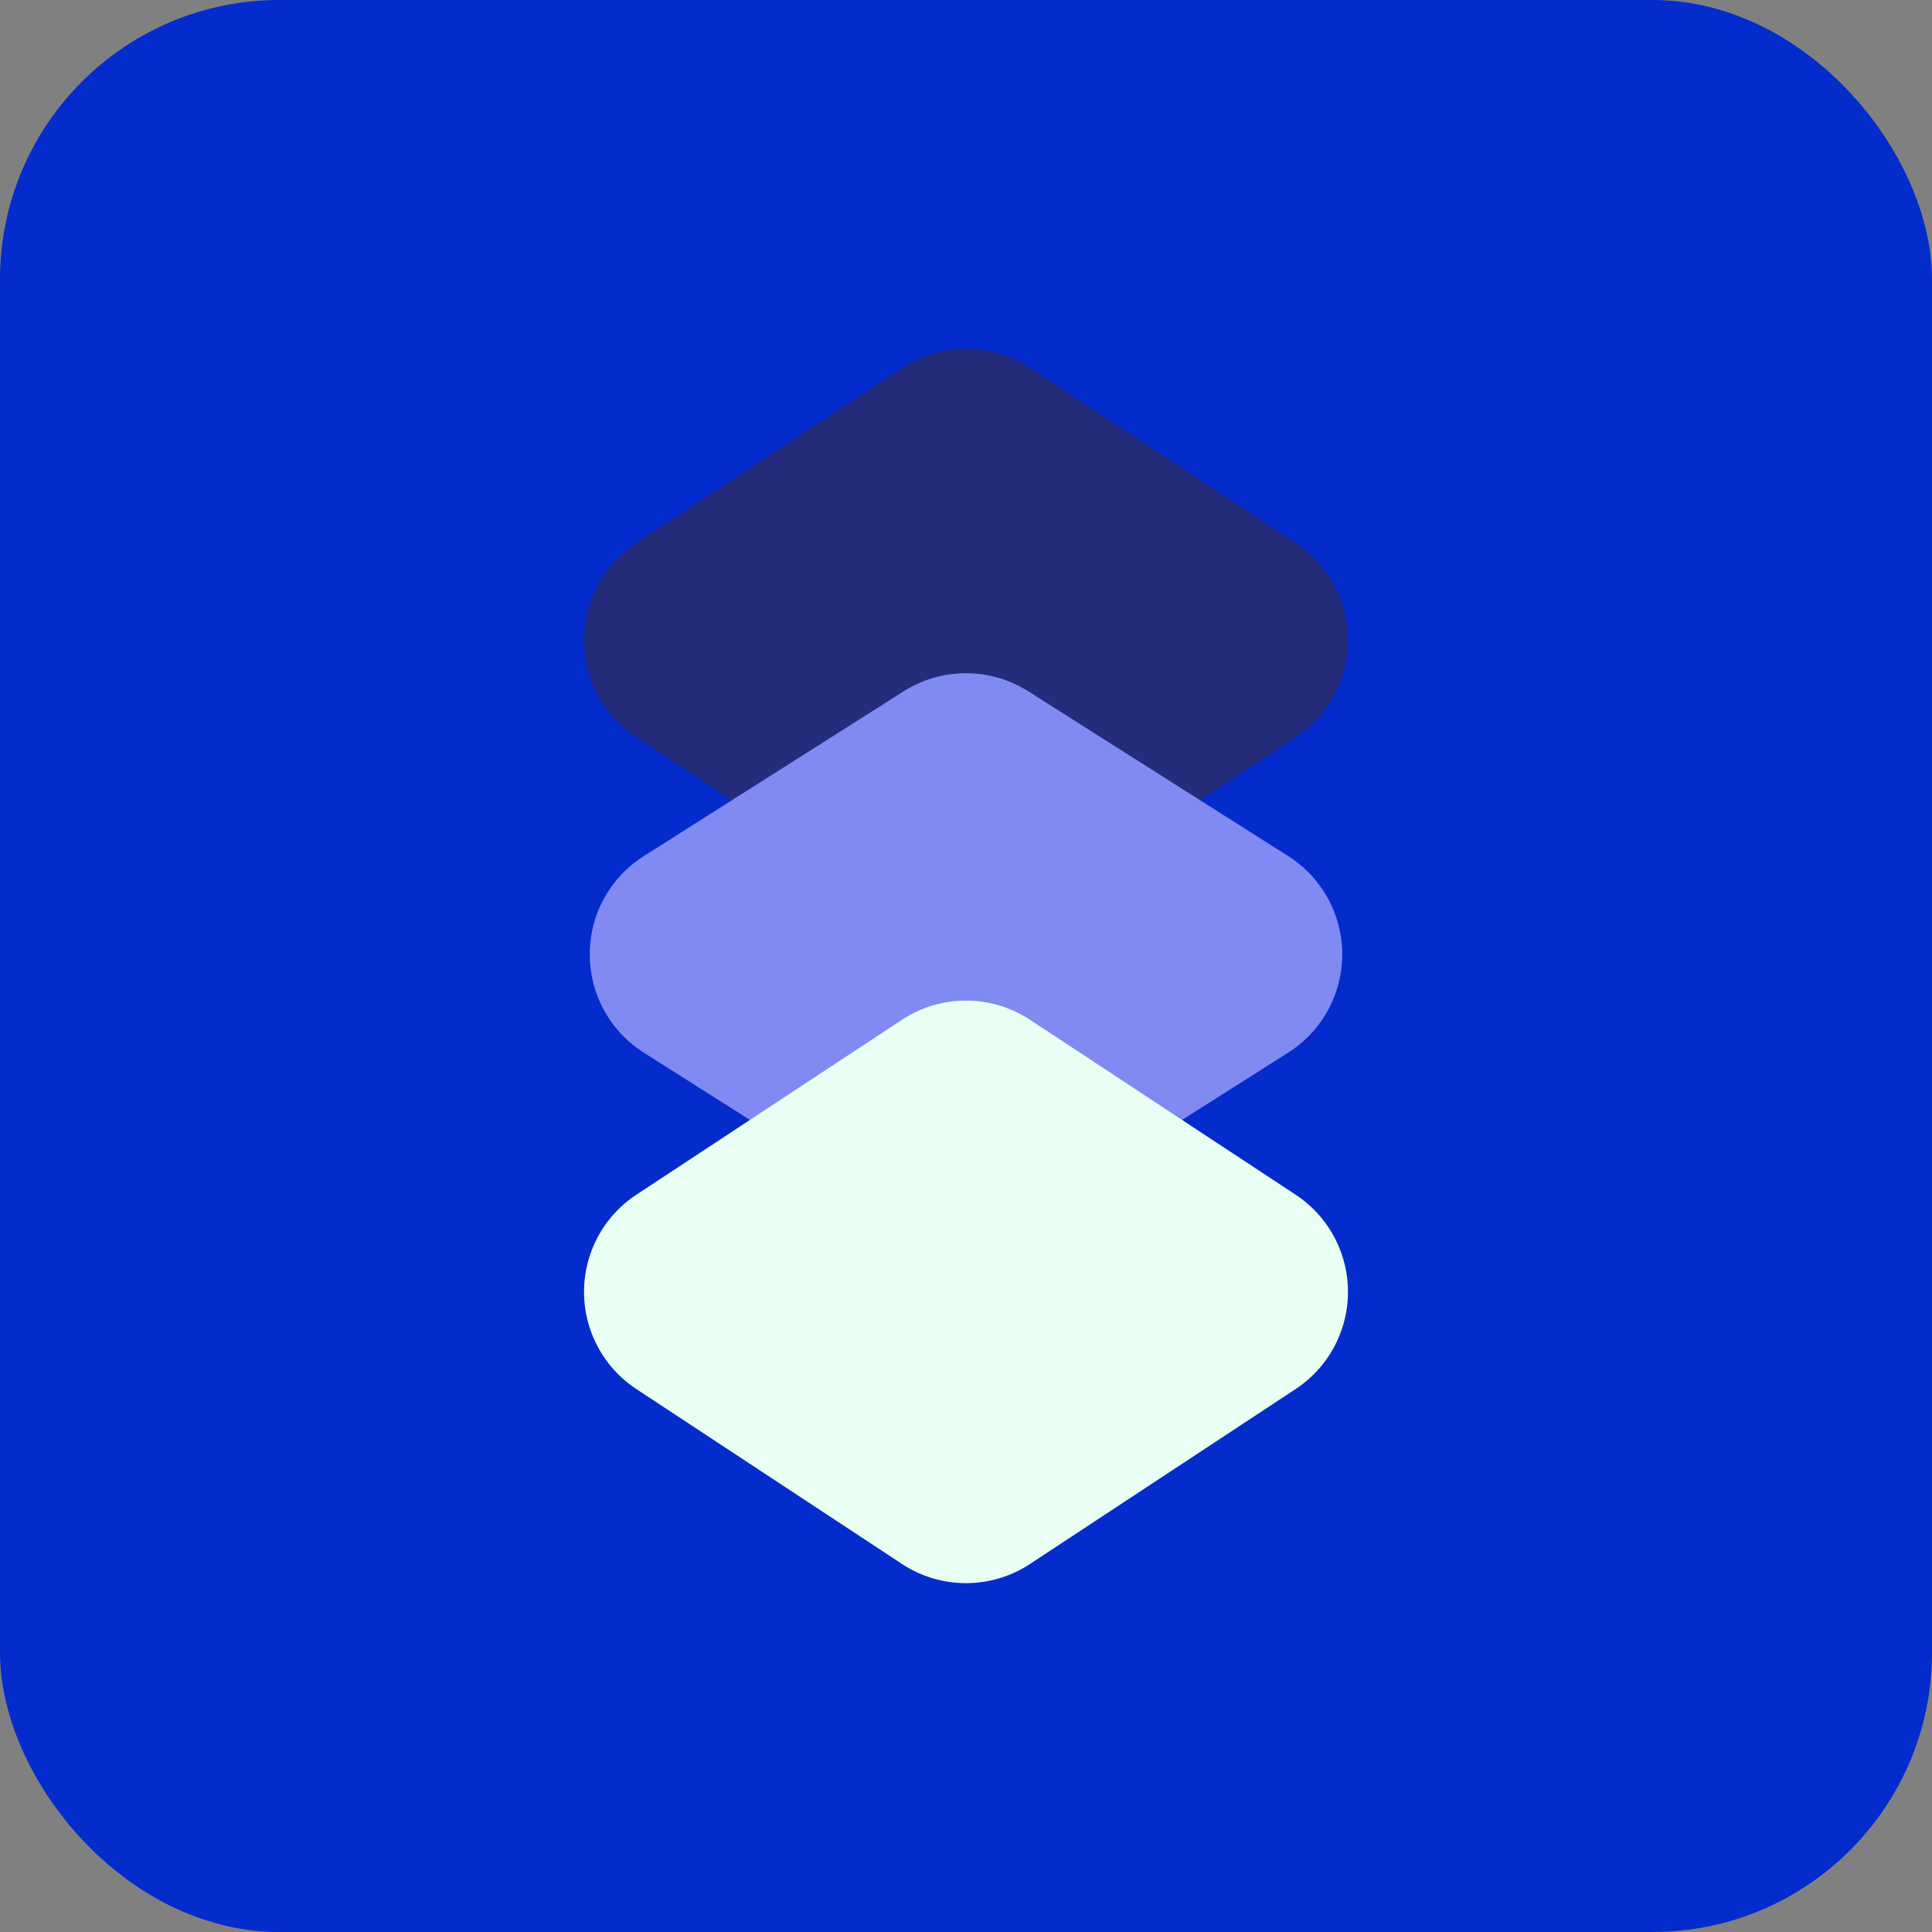
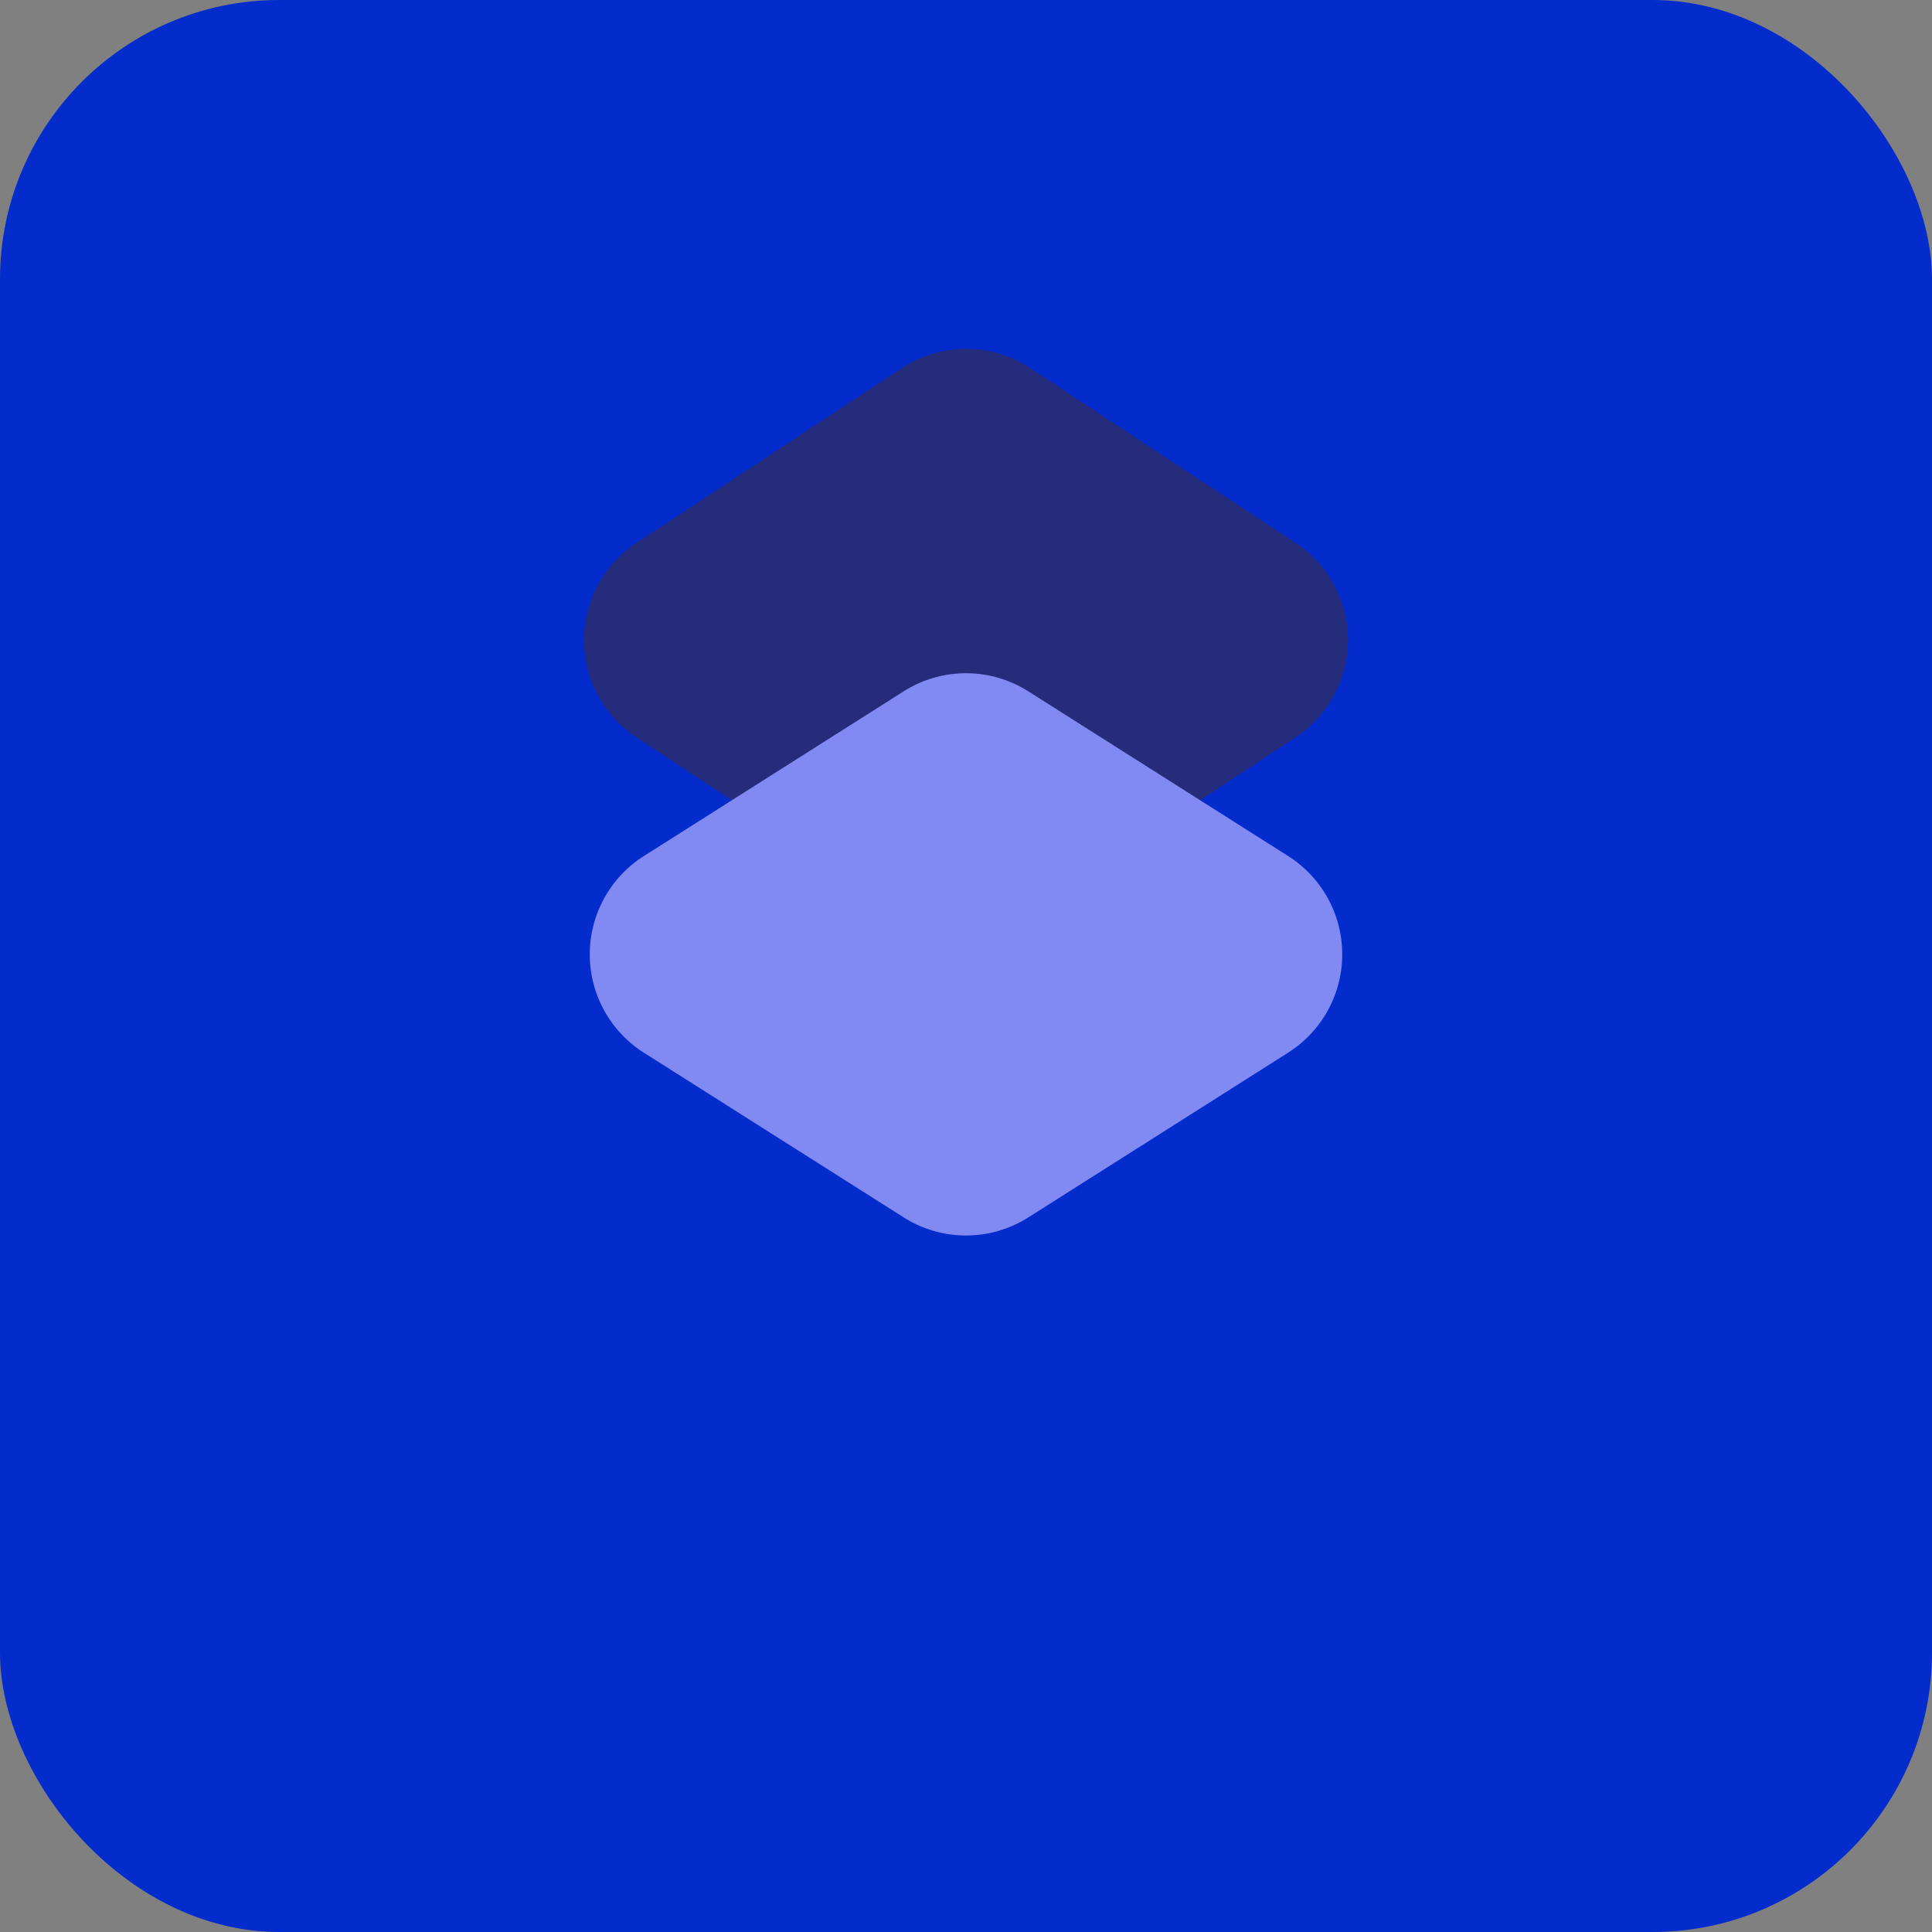
<svg xmlns="http://www.w3.org/2000/svg" width="83" height="83" viewBox="0 0 83 83">
  <rect x="0" y="0" width="83" height="83" fill="#808080" stroke="none" />
  <g id="Group_1134" data-name="Group 1134" transform="translate(-444 -1675)">
    <rect id="Rectangle_42" data-name="Rectangle 42" width="83" height="83" rx="12" transform="translate(444 1675)" fill="#042ccc" />
    <path id="Polygon_17" data-name="Polygon 17" d="M17.75,1.811a5,5,0,0,1,5.5,0L34.659,9.324a5,5,0,0,1,0,8.352L23.25,25.189a5,5,0,0,1-5.5,0L6.341,17.676a5,5,0,0,1,0-8.352Z" transform="translate(506 1716) rotate(180)" fill="#252c7b" />
    <path id="Polygon_16" data-name="Polygon 16" d="M17.822,1.7a5,5,0,0,1,5.355,0L34.341,8.777a5,5,0,0,1,0,8.445L23.178,24.3a5,5,0,0,1-5.355,0L6.659,17.223a5,5,0,0,1,0-8.445Z" transform="translate(506 1729) rotate(180)" fill="#818af2" />
-     <path id="Polygon_15" data-name="Polygon 15" d="M17.75,1.811a5,5,0,0,1,5.5,0L34.659,9.324a5,5,0,0,1,0,8.352L23.25,25.189a5,5,0,0,1-5.5,0L6.341,17.676a5,5,0,0,1,0-8.352Z" transform="translate(506 1744) rotate(180)" fill="#eafff4" />
  </g>
</svg>